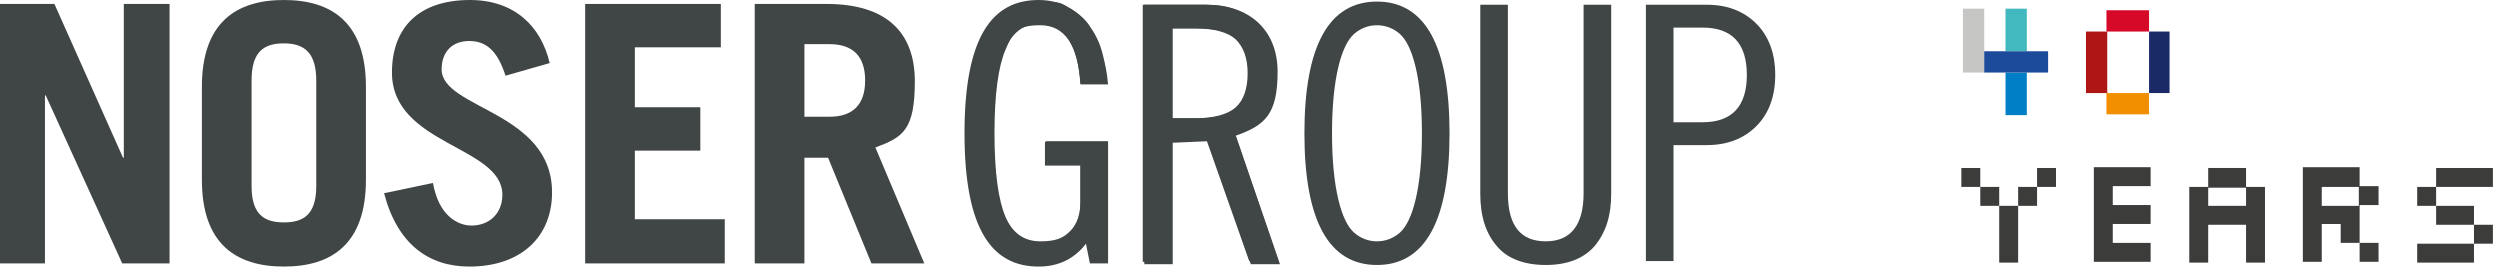
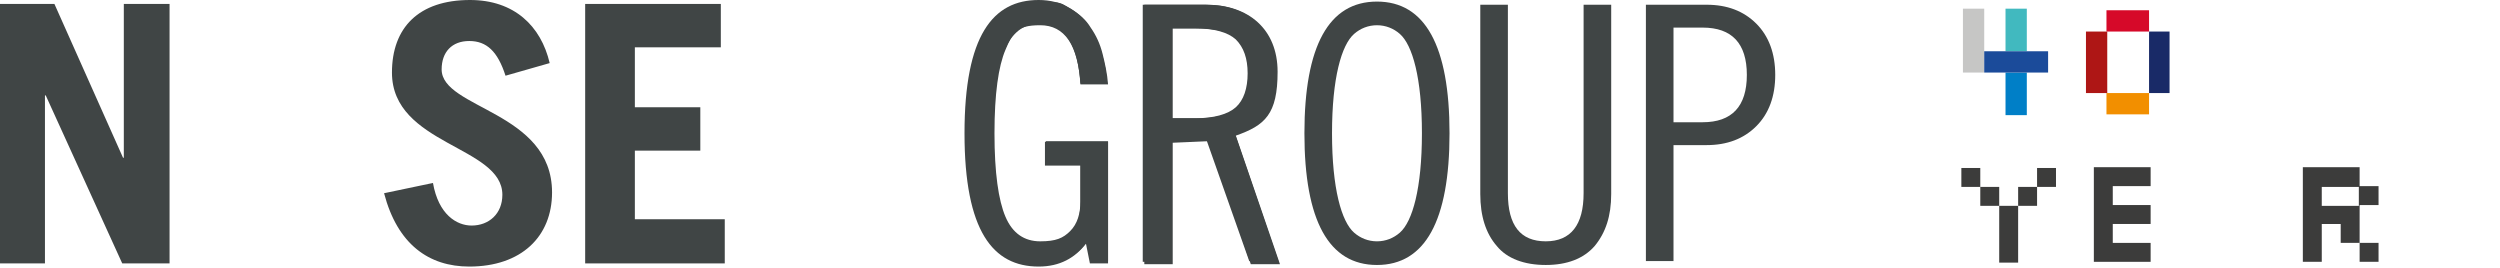
<svg xmlns="http://www.w3.org/2000/svg" id="Layer_1" data-name="Layer 1" version="1.1" viewBox="0 0 317 34">
  <defs>
    <style>
      .cls-1 {
        fill: #ae1615;
      }

      .cls-1, .cls-2, .cls-3, .cls-4, .cls-5, .cls-6, .cls-7, .cls-8, .cls-9, .cls-10 {
        stroke-width: 0px;
      }

      .cls-2 {
        fill: #f28f00;
      }

      .cls-3 {
        fill: #1b4b9a;
      }

      .cls-4 {
        fill: #192a67;
      }

      .cls-5 {
        fill: #3c3c3b;
      }

      .cls-6 {
        fill: #d60929;
      }

      .cls-7 {
        fill: #404545;
      }

      .cls-8 {
        fill: #41b9bf;
      }

      .cls-9 {
        fill: #c6c6c5;
      }

      .cls-10 {
        fill: #007fc7;
      }
    </style>
  </defs>
  <g>
    <polygon class="cls-7" points="0 33.4 0 .5 6.9 .5 15.6 20 15.7 20 15.7 .5 21.5 .5 21.5 33.4 15.5 33.4 5.8 12.1 5.7 12.1 5.7 33.4 0 33.4" />
-     <path class="cls-7" d="M31.9,23.6c0,3.6,1.6,4.6,4.1,4.6s4.1-1,4.1-4.6v-13.4c0-3.6-1.6-4.7-4.1-4.7s-4.1,1-4.1,4.7v13.4ZM25.6,11C25.6,2.9,29.9,0,36,0s10.4,2.9,10.4,11v11.8c0,8.1-4.3,11-10.4,11s-10.4-2.9-10.4-11v-11.8Z" />
    <path class="cls-7" d="M64.1,9.6c-1-3.1-2.4-4.4-4.6-4.4c-2.2,0-3.5,1.4-3.5,3.6c0,5,14,5.3,14,15.6c0,5.6-3.9,9.4-10.5,9.4  c-5.1,0-9.1-2.8-10.8-9.3l6.2-1.3c0.7,4,3,5.4,4.9,5.4c2.2,0,3.9-1.5,3.9-3.9c0-6.2-14-6.3-14-15.5c0-5.7,3.4-9.2,9.9-9.2  c5.6,0,9,3.3,10.1,8L64.1,9.6z" />
    <polygon class="cls-7" points="74.2 33.4 74.2 .5 91.4 .5 91.4 6 80.5 6 80.5 13.6 88.8 13.6 88.8 19.1 80.5 19.1 80.5 27.8 91.9 27.8 91.9 33.4 74.2 33.4" />
-     <path class="cls-7" d="M102,14.8h3.2c2.8,0,4.5-1.4,4.5-4.6s-1.7-4.6-4.5-4.6h-3.2v9.2ZM110.5,33.4l-5.5-13.4h-3v13.4h-6.3V.5h9.1c7.6,0,11.2,3.6,11.2,9.8s-1.5,7.1-5,8.4l6.2,14.7h-6.7Z" />
    <path class="cls-7" d="M137,10.6c-.3-4.3-1.6-7.6-5.2-7.6s-5.9,3.6-5.9,13.9,1.9,13.9,5.9,13.9,5.2-1.8,5.2-5.2v-4.6h-4.5v-3h8v15.4h-2.3l-.5-2.5c-1.4,1.8-3.3,2.9-6,2.9-5.8,0-9.4-4.5-9.4-16.9S125.9,0,131.7,0s8.3,5.3,8.7,10.6c0,0-3.4,0-3.4,0Z" />
    <path class="cls-7" d="M148.7,15h3.1c5.1,0,6.7-2,6.7-5.7s-1.6-5.7-6.7-5.7h-3.1v11.4ZM145.1.6h7.9c5.3,0,9,3.1,9,8.5s-1.6,6.8-5.3,8.1l5.6,16.3h-3.7l-5.3-15.6-4.6.2v15.4h-3.6V.6h0Z" />
    <path class="cls-7" d="M125,29.7c-1.6-2.6-2.4-6.9-2.4-12.8s.8-10.2,2.4-12.8c1.6-2.6,3.9-3.9,6.9-3.9s2.7.3,3.8.9c1.1.6,2,1.4,2.6,2.4.7,1,1.2,2.1,1.5,3.3s.6,2.5.7,3.9h-3.5c-.3-5-2-7.5-5.1-7.5s-3.5,1-4.4,3.1-1.4,5.6-1.4,10.6.5,8.5,1.4,10.6,2.4,3.1,4.4,3.1,2.9-.4,3.8-1.3c.9-.9,1.3-2.2,1.3-3.8v-4.6h-4.4v-3h7.9v15.2h-2.2l-.5-2.4c-1.4,1.9-3.4,2.9-5.9,2.9-3,0-5.3-1.3-6.9-3.9" />
    <path class="cls-7" d="M148.4,15h3.1c2.4,0,4.2-.5,5.2-1.4s1.5-2.4,1.5-4.3-.5-3.3-1.5-4.3c-1-.9-2.7-1.4-5.2-1.4h-3.1v11.4ZM144.9,33.2V.6h7.9c2.7,0,4.8.7,6.5,2.2,1.6,1.5,2.5,3.6,2.5,6.2,0,4.1-1.7,6.8-5.2,8l5.5,16.1h-3.7l-5.4-15.3-4.6.2v15.2h-3.5Z" />
    <path class="cls-7" d="M169.7,8.5c-.5,2.1-.8,4.9-.8,8.4s.3,6.3.8,8.4c.5,2.1,1.2,3.5,2,4.2s1.8,1.1,2.9,1.1,2.1-.4,2.9-1.1c.8-.7,1.5-2.1,2-4.2s.8-4.9.8-8.4-.3-6.3-.8-8.4c-.5-2.1-1.2-3.5-2-4.2-.8-.7-1.8-1.1-2.9-1.1s-2.1.4-2.9,1.1c-.8.7-1.5,2.1-2,4.2M174.6,33.6c-6.1,0-9.2-5.6-9.2-16.7S168.5.2,174.6.2s9.2,5.6,9.2,16.7-3.1,16.7-9.2,16.7" />
    <path class="cls-7" d="M187.7,24.6V.6h3.5v23.9c0,4.1,1.6,6.1,4.8,6.1s4.8-2.1,4.8-6.1V.6h3.5v24c0,2.8-.7,4.9-2.1,6.6-1.4,1.6-3.5,2.4-6.2,2.4s-4.9-.8-6.2-2.4c-1.4-1.6-2.1-3.8-2.1-6.6" />
    <path class="cls-7" d="M212.2,15.5h3.7c3.7,0,5.6-2,5.6-6s-1.9-6-5.6-6h-3.7v12ZM208.7,33.2V.6h7.7c2.6,0,4.7.8,6.3,2.4s2.4,3.8,2.4,6.5-.8,4.9-2.4,6.5c-1.6,1.6-3.7,2.4-6.3,2.4h-4.2v14.7h-3.5Z" />
  </g>
  <g>
    <path class="cls-5" d="M253.5,33.3v-7.2h-2.4v-2.4h-2.4v-2.4h2.4v2.4h2.4v2.4h2.4v7.2h-2.4ZM255.9,26.1v-2.4h2.4v2.4h-2.4ZM258.3,23.7v-2.4h2.4v2.4h-2.4Z" />
    <path class="cls-5" d="M265.5,33.3v-12.1h7.2v2.4h-4.8v2.4h4.8v2.4h-4.8v2.4h4.8v2.4h-7.2Z" />
-     <path class="cls-5" d="M277.6,33.3v-9.6h2.4v-2.4h4.8v2.4h2.4v9.6h-2.4v-4.8h-4.8v4.8h-2.4ZM280,26.1h4.8v-2.3h-4.8v2.3Z" />
    <path class="cls-5" d="M292,33.3v-12.1h7.2v2.4h2.4v2.4h-2.4v4.8h2.4v2.4h-2.4v-2.4h-2.4v-2.4h-2.4v4.8h-2.4ZM294.4,26.1h4.7v-2.4h-4.7v2.4Z" />
-     <path class="cls-5" d="M313.7,30.9v-2.4h-4.8v-2.4h-2.4v-2.4h2.4v2.4h4.8v2.4h2.4v2.4h-2.4ZM306.5,33.3v-2.4h7.2v2.4h-7.2ZM308.9,23.7v-2.4h7.2v2.4h-7.2Z" />
  </g>
  <g>
    <rect class="cls-4" x="272.5" y="4" width="2.6" height="7.8" />
    <rect class="cls-6" x="267.1" y="1.3" width="5.4" height="2.7" />
    <rect class="cls-2" x="267.1" y="11.8" width="5.4" height="2.7" />
    <rect class="cls-1" x="264.5" y="4" width="2.7" height="7.8" />
  </g>
  <g>
    <rect class="cls-9" x="248.9" y="1.1" width="2.7" height="8.1" />
    <rect class="cls-8" x="254.3" y="1.1" width="2.7" height="5.4" />
    <rect class="cls-10" x="254.3" y="9.2" width="2.7" height="5.4" />
    <rect class="cls-3" x="251.6" y="6.5" width="8.1" height="2.7" />
  </g>
</svg>